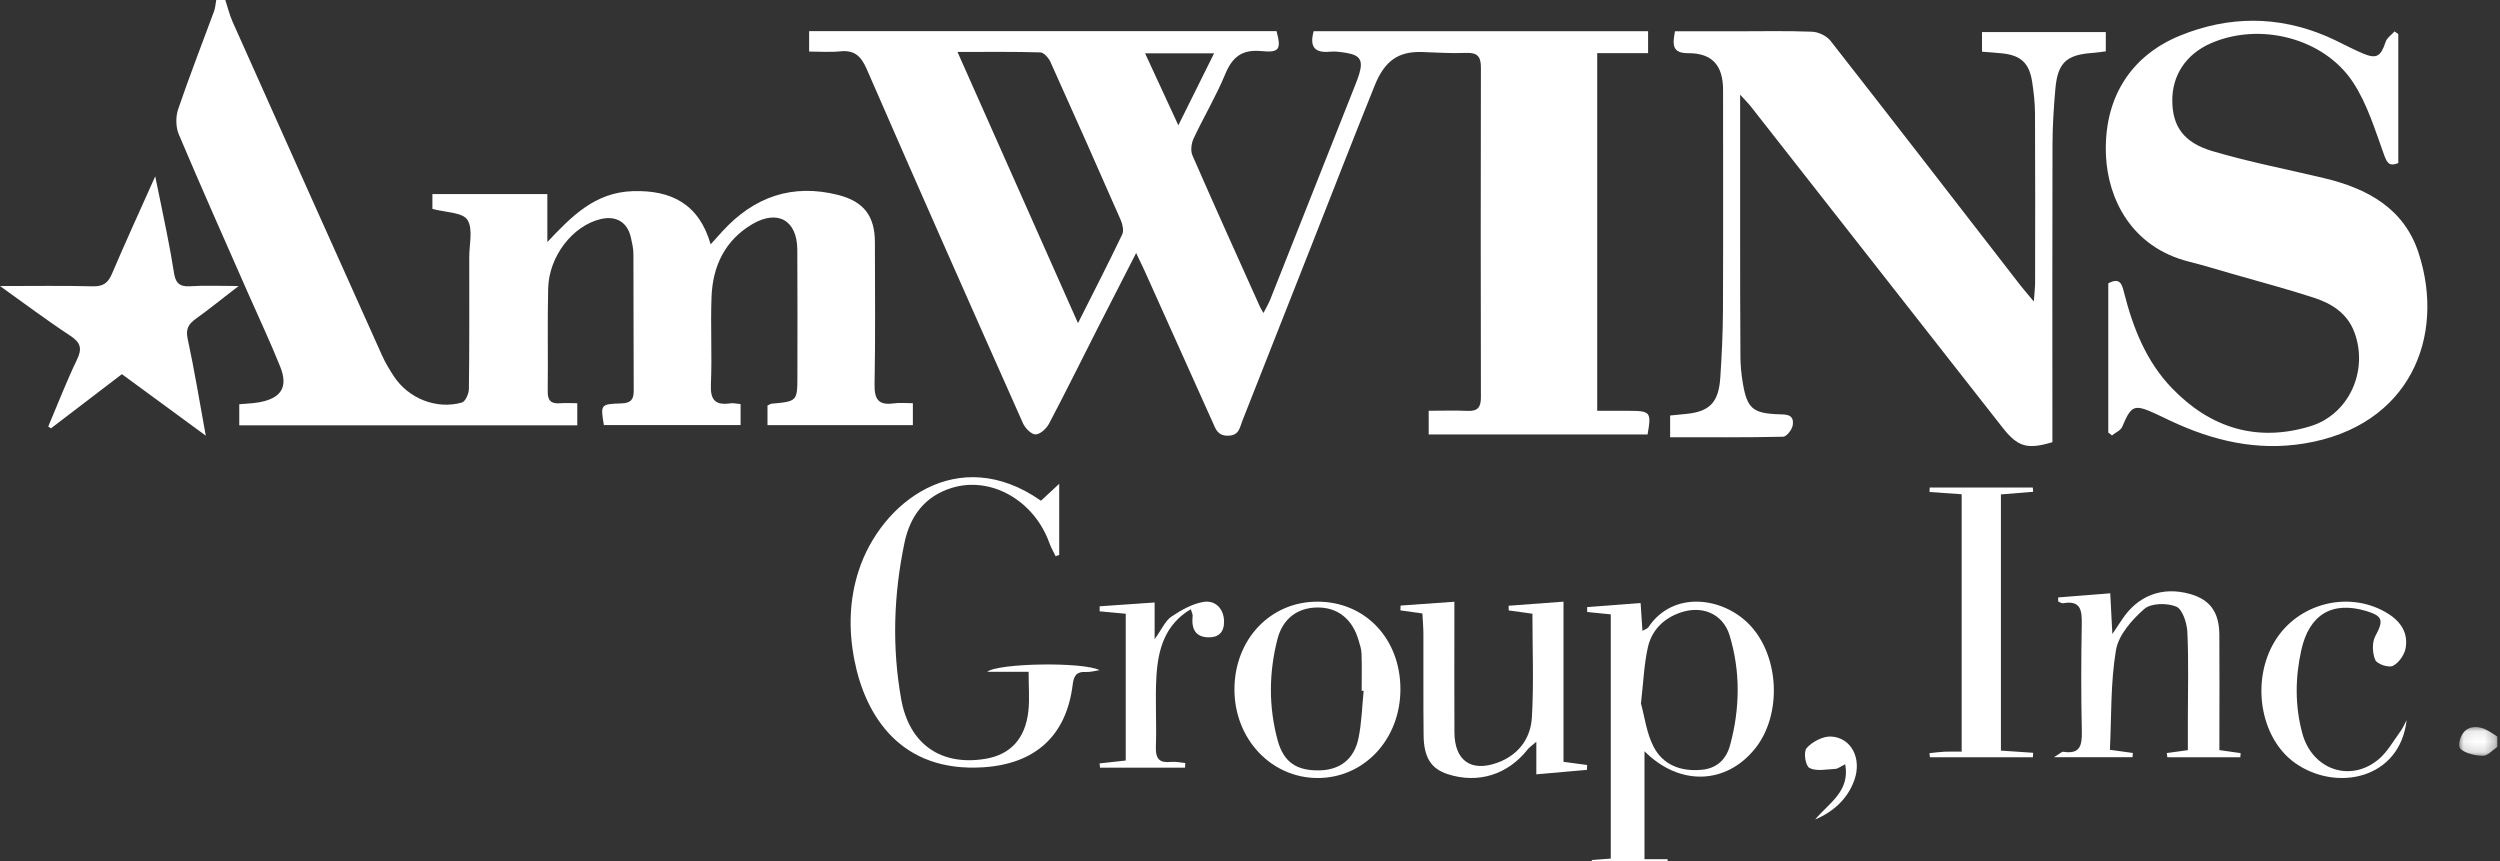
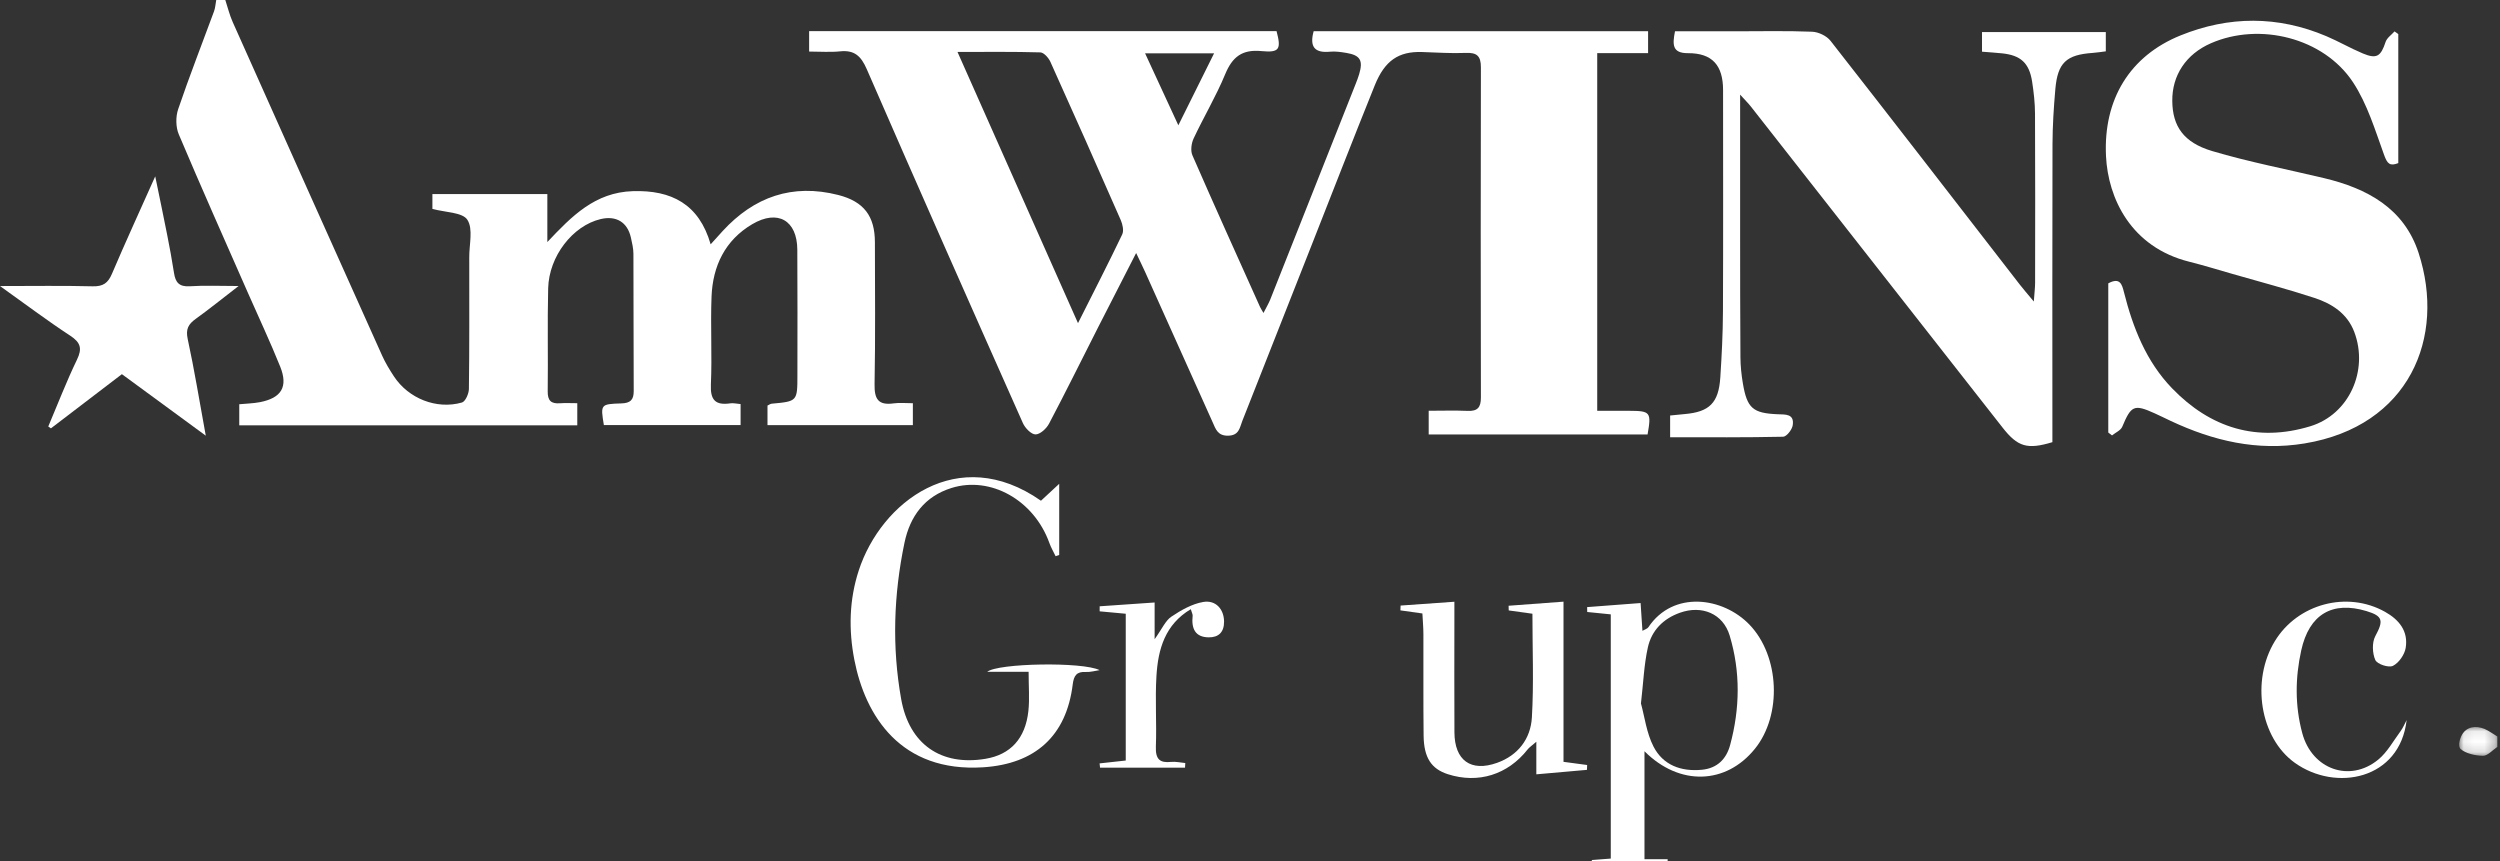
<svg xmlns="http://www.w3.org/2000/svg" xmlns:xlink="http://www.w3.org/1999/xlink" width="241px" height="83px" viewBox="0 0 241 83" version="1.1">
  <rect x="0" y="0" width="241" height="83" fill="#333333" stroke="none" />
  <title>Page 1</title>
  <desc>Created with Sketch.</desc>
  <defs>
    <polygon id="path-1" points="0.099 83 241.754 83 241.754 0.002 0.099 0.002" />
    <polygon id="path-3" points="3.742 2.859 3.742 0.086 0.067 0.086 0.067 2.859 3.742 2.859" />
  </defs>
  <g id="Page-1" stroke="none" stroke-width="1" fill="none" fill-rule="evenodd">
    <g transform="translate(-1, 0)">
      <g id="Group-3">
        <mask id="mask-2" fill="white">
          <use xlink:href="#path-1" />
        </mask>
        <g id="Clip-2" />
      </g>
      <path d="M22.719,0 C22.954,0.711 23.129,1.448 23.434,2.128 C28.222,12.851 33.023,23.567 37.836,34.278 C38.149,34.975 38.553,35.639 38.973,36.28 C40.371,38.414 43.087,39.501 45.531,38.802 C45.865,38.707 46.196,37.951 46.202,37.496 C46.256,33.469 46.235,29.441 46.237,25.414 C46.237,25.222 46.239,25.03 46.236,24.839 C46.221,23.593 46.632,22.075 46.054,21.186 C45.581,20.458 43.927,20.48 42.684,20.138 L42.684,18.707 L53.764,18.707 L53.764,23.333 C56.108,20.85 58.346,18.541 62.009,18.427 C65.723,18.312 68.387,19.668 69.507,23.552 C69.976,23.033 70.318,22.651 70.665,22.273 C73.694,18.976 77.382,17.67 81.807,18.796 C84.293,19.429 85.339,20.852 85.341,23.357 C85.344,27.912 85.395,32.468 85.308,37.021 C85.281,38.446 85.639,39.101 87.159,38.884 C87.723,38.804 88.308,38.871 89,38.871 L89,40.986 L74.986,40.986 L74.986,39.097 C75.136,39.028 75.26,38.929 75.392,38.916 C77.868,38.69 77.87,38.692 77.87,36.139 C77.871,32.111 77.89,28.083 77.861,24.056 C77.84,21.244 75.98,20.16 73.517,21.611 C70.889,23.16 69.709,25.653 69.593,28.586 C69.482,31.41 69.655,34.246 69.53,37.07 C69.464,38.564 69.962,39.094 71.413,38.881 C71.69,38.84 71.984,38.918 72.393,38.952 L72.393,40.979 L59.213,40.979 C58.886,38.988 58.885,38.95 60.889,38.889 C61.761,38.863 62.095,38.558 62.09,37.696 C62.065,33.285 62.083,28.874 62.062,24.463 C62.059,23.942 61.933,23.417 61.819,22.904 C61.486,21.417 60.401,20.763 58.901,21.12 C56.214,21.759 53.918,24.696 53.843,27.801 C53.762,31.107 53.843,34.417 53.799,37.725 C53.787,38.617 54.12,38.941 54.987,38.875 C55.509,38.835 56.036,38.868 56.65,38.868 L56.65,41 L24.065,41 L24.065,38.969 C24.74,38.904 25.413,38.893 26.063,38.767 C28.128,38.366 28.792,37.288 28.014,35.35 C27.051,32.952 25.944,30.609 24.903,28.24 C22.667,23.151 20.4,18.074 18.236,12.955 C17.938,12.25 17.927,11.257 18.175,10.527 C19.251,7.356 20.478,4.235 21.633,1.09 C21.759,0.747 21.777,0.364 21.845,0 L22.719,0 Z" id="Fill-4" fill="#FFFFFF" />
      <g id="Group-8" transform="translate(238, 70)">
        <mask id="mask-4" fill="white">
          <use xlink:href="#path-3" />
        </mask>
        <g id="Clip-7" />
        <path d="M3.742,2.002 C3.281,2.307 2.815,2.865 2.36,2.859 C1.611,2.85 0.656,2.625 0.202,2.199 C-0.094,1.922 0.14,1.013 0.5,0.592 C1.054,-0.054 1.974,-0.045 2.801,0.411 C3.128,0.592 3.429,0.804 3.742,1.002 L3.742,2.002 Z" id="Fill-6" fill="#FFFFFF" mask="url(#mask-4)" />
      </g>
      <path d="M114.592,12.078 C115.858,9.528 116.938,7.354 118.039,5.139 L111.386,5.139 C112.495,7.539 113.459,9.627 114.592,12.078 M93.303,5.008 C97.225,13.835 100.99,22.31 104.919,31.151 C106.498,28.01 107.88,25.323 109.182,22.598 C109.353,22.241 109.223,21.636 109.045,21.228 C106.809,16.126 104.549,11.035 102.257,5.958 C102.083,5.574 101.626,5.06 101.288,5.05 C98.728,4.974 96.166,5.008 93.303,5.008 M110.524,24.39 C109.204,26.969 108.024,29.257 106.859,31.552 C105.285,34.65 103.748,37.768 102.128,40.841 C101.88,41.313 101.271,41.876 100.828,41.878 C100.414,41.879 99.821,41.268 99.609,40.791 C94.555,29.433 89.517,18.068 84.556,6.668 C83.998,5.386 83.355,4.807 81.974,4.951 C81.022,5.05 80.052,4.97 79,4.97 L79,3.001 C94.043,3.001 109.051,3.001 124.059,3 C124.519,4.737 124.352,5.095 122.608,4.926 C120.742,4.745 119.802,5.477 119.105,7.162 C118.229,9.284 117.038,11.272 116.062,13.355 C115.845,13.82 115.755,14.53 115.949,14.975 C118.082,19.865 120.283,24.725 122.468,29.591 C122.528,29.724 122.612,29.846 122.799,30.17 C123.093,29.589 123.306,29.242 123.454,28.869 C126.199,21.955 128.937,15.038 131.674,8.121 C131.8,7.803 131.924,7.483 132.022,7.156 C132.42,5.83 132.131,5.327 130.804,5.103 C130.278,5.015 129.731,4.933 129.206,4.984 C127.738,5.125 127.222,4.52 127.636,3.01 L159.876,3.01 L159.876,5.12 L154.972,5.12 L154.972,39.602 C156.049,39.602 157.062,39.599 158.074,39.603 C160.105,39.61 160.205,39.737 159.826,41.881 L138.726,41.881 L138.726,39.597 C139.998,39.597 141.247,39.555 142.492,39.61 C143.452,39.652 143.761,39.256 143.759,38.318 C143.738,27.71 143.734,17.101 143.759,6.493 C143.762,5.39 143.364,5.054 142.294,5.101 C140.885,5.163 139.469,5.055 138.056,5.014 C135.834,4.95 134.496,5.826 133.527,8.228 C131.441,13.4 129.423,18.599 127.379,23.787 C125.173,29.387 122.972,34.988 120.757,40.584 C120.504,41.223 120.459,41.98 119.393,42 C118.379,42.018 118.195,41.363 117.901,40.708 C115.733,35.889 113.57,31.067 111.403,26.247 C111.17,25.729 110.918,25.221 110.524,24.39" id="Fill-9" fill="#FFFFFF" />
      <path d="M168.748,9.122 C168.748,13.806 168.745,18.05 168.748,22.294 C168.752,26.345 168.748,30.396 168.778,34.446 C168.784,35.28 168.872,36.121 169.01,36.943 C169.414,39.352 169.971,39.834 172.365,39.933 C173.101,39.964 173.992,39.867 173.818,40.997 C173.753,41.421 173.224,42.094 172.895,42.101 C169.302,42.181 165.707,42.151 162,42.151 L162,40.055 C162.473,40.008 162.941,39.957 163.41,39.916 C165.79,39.709 166.676,38.84 166.838,36.386 C166.977,34.269 167.083,32.147 167.093,30.027 C167.124,22.913 167.105,15.799 167.104,8.685 C167.104,6.296 166.057,5.116 163.725,5.126 C162.19,5.133 162.219,4.294 162.47,3.017 L168.243,3.017 C170.726,3.017 173.211,2.959 175.69,3.058 C176.302,3.082 177.09,3.458 177.466,3.939 C183.58,11.749 189.64,19.603 195.715,27.443 C196.059,27.888 196.432,28.31 197.06,29.066 C197.123,28.178 197.184,27.717 197.184,27.255 C197.191,21.821 197.203,16.387 197.175,10.953 C197.171,9.922 197.053,8.882 196.895,7.861 C196.616,6.064 195.785,5.321 193.979,5.14 C193.363,5.078 192.745,5.038 192.065,4.983 L192.065,3.093 L204,3.093 L204,4.949 C203.574,5.001 203.156,5.071 202.735,5.101 C200.193,5.278 199.359,6.041 199.135,8.589 C198.98,10.356 198.867,12.133 198.861,13.906 C198.835,22.946 198.851,31.986 198.851,41.027 C198.852,41.567 198.851,42.108 198.851,42.625 C196.424,43.36 195.504,43.076 194.047,41.218 C185.961,30.899 177.872,20.582 169.781,10.267 C169.549,9.971 169.278,9.708 168.748,9.122" id="Fill-11" fill="#FFFFFF" />
      <path d="M204.238,41.695 L204.238,40.259 L204.238,27.316 C205.37,26.701 205.56,27.417 205.749,28.166 C206.615,31.601 207.9,34.856 210.386,37.431 C214.086,41.264 218.576,42.654 223.71,41.092 C227.468,39.949 229.352,35.701 227.951,31.998 C227.272,30.204 225.783,29.268 224.105,28.717 C221.502,27.863 218.848,27.166 216.213,26.407 C214.827,26.008 213.447,25.582 212.049,25.232 C206.398,23.82 204.215,19.09 204.019,15.058 C203.752,9.579 206.312,5.396 211.202,3.415 C215.869,1.525 220.587,1.508 225.255,3.486 C226.452,3.993 227.584,4.653 228.783,5.155 C230.115,5.713 230.51,5.437 230.973,4.038 C231.103,3.648 231.538,3.362 231.833,3.028 C231.954,3.113 232.074,3.198 232.195,3.284 L232.195,15.723 C231.388,16.038 231.139,15.798 230.83,14.944 C229.961,12.548 229.205,10.013 227.825,7.923 C224.991,3.632 218.817,2.118 214.123,4.174 C211.737,5.218 210.38,7.253 210.408,9.745 C210.435,12.152 211.475,13.736 214.257,14.563 C217.798,15.616 221.443,16.312 225.041,17.172 C229.181,18.161 232.75,20.068 234.154,24.388 C236.803,32.531 233.253,41.086 223.156,42.749 C218.589,43.501 214.362,42.502 210.263,40.579 C209.739,40.333 209.221,40.074 208.693,39.836 C206.72,38.947 206.443,39.092 205.586,41.136 C205.437,41.493 204.936,41.699 204.597,41.975 C204.478,41.882 204.358,41.788 204.238,41.695" id="Fill-13" fill="#FFFFFF" />
      <path d="M24,27.572 C22.42,28.791 21.17,29.803 19.864,30.742 C19.149,31.256 18.891,31.74 19.093,32.672 C19.732,35.621 20.215,38.602 20.837,42 C17.971,39.898 15.408,38.019 12.75,36.07 C10.452,37.825 8.181,39.559 5.91,41.292 C5.825,41.233 5.739,41.174 5.653,41.115 C6.565,38.965 7.403,36.781 8.418,34.678 C8.944,33.589 8.777,33.019 7.751,32.348 C5.551,30.908 3.452,29.323 1,27.575 C4.234,27.575 7.085,27.527 9.933,27.601 C10.95,27.627 11.417,27.276 11.792,26.395 C13.075,23.385 14.442,20.409 15.964,17 C16.405,19.152 16.772,20.888 17.114,22.63 C17.355,23.855 17.586,25.083 17.775,26.316 C17.91,27.198 18.25,27.667 19.301,27.596 C20.726,27.5 22.164,27.572 24,27.572" id="Fill-15" fill="#FFFFFF" />
      <path d="M101.349,48.27 C101.899,47.761 102.384,47.31 103.107,46.64 L103.107,53.498 C102.991,53.539 102.876,53.579 102.761,53.619 C102.559,53.195 102.318,52.786 102.16,52.346 C100.679,48.216 96.496,45.859 92.719,47.043 C90.141,47.852 88.727,49.758 88.192,52.322 C87.148,57.319 86.975,62.367 87.875,67.403 C88.653,71.756 91.723,73.861 96.002,73.149 C98.406,72.749 99.851,71.201 100.137,68.535 C100.261,67.376 100.158,66.193 100.158,64.762 L96.167,64.762 C97.208,63.923 105.374,63.782 107,64.601 C106.556,64.666 106.108,64.805 105.669,64.779 C104.793,64.727 104.516,65.126 104.411,65.974 C103.797,70.978 100.764,73.646 95.781,73.967 C87.828,74.478 84.406,69.014 83.357,63.593 C82.8,60.711 82.861,57.831 83.779,55.008 C85.927,48.404 93.346,42.667 101.349,48.27" id="Fill-17" fill="#FFFFFF" />
      <path d="M159.188,67.813 C159.539,69.083 159.722,70.652 160.398,71.969 C161.314,73.756 163.049,74.4 165.063,74.205 C166.55,74.062 167.422,73.161 167.784,71.822 C168.734,68.312 168.791,64.76 167.741,61.273 C167.101,59.146 165.061,58.32 162.96,59.063 C161.33,59.639 160.218,60.777 159.855,62.404 C159.481,64.08 159.419,65.826 159.188,67.813 M154.443,82.906 C155.026,82.862 155.608,82.818 156.279,82.767 L156.279,59.225 C155.495,59.146 154.752,59.071 154.008,58.996 C154.006,58.839 154.003,58.682 154,58.525 C155.649,58.4 157.297,58.274 159.154,58.133 C159.209,58.963 159.265,59.814 159.331,60.811 C159.599,60.656 159.809,60.604 159.897,60.473 C162.302,56.875 167.104,57.57 169.646,60.213 C172.56,63.243 172.808,68.929 170.169,72.189 C167.382,75.633 162.907,75.803 159.528,72.42 L159.528,82.826 L161.761,82.826 C161.76,82.884 161.76,82.942 161.759,83 L154.461,83 C154.455,82.969 154.449,82.938 154.443,82.906" id="Fill-19" fill="#FFFFFF" />
-       <path d="M199,72.993 C199.56,72.664 199.754,72.448 199.912,72.472 C201.501,72.722 201.721,71.88 201.689,70.515 C201.609,67.084 201.62,63.649 201.682,60.217 C201.706,58.867 201.613,57.839 199.874,58.153 C199.734,58.178 199.565,58.041 199.41,57.98 C199.409,57.85 199.408,57.721 199.408,57.592 C201.015,57.465 202.621,57.338 204.427,57.195 C204.488,58.358 204.549,59.525 204.632,61.119 C205.096,60.424 205.326,60.087 205.548,59.747 C207.077,57.404 209.454,56.505 212.126,57.262 C214.036,57.802 214.927,58.997 214.945,61.177 C214.97,64.365 214.95,67.553 214.949,70.741 C214.949,71.265 214.949,71.79 214.949,72.309 C215.76,72.424 216.38,72.513 217,72.602 L216.964,73 L209.932,73 C209.915,72.864 209.898,72.729 209.88,72.594 C210.484,72.51 211.088,72.427 211.91,72.314 L211.91,69.302 C211.91,66.506 211.994,63.707 211.861,60.918 C211.82,60.05 211.387,58.721 210.786,58.475 C209.898,58.113 208.359,58.134 207.707,58.705 C206.523,59.742 205.228,61.206 204.981,62.666 C204.449,65.806 204.552,69.058 204.395,72.279 C205.363,72.414 205.985,72.501 206.608,72.587 C206.596,72.723 206.585,72.858 206.573,72.993 L199,72.993 Z" id="Fill-21" fill="#FFFFFF" />
      <path d="M151.722,73.441 C152.639,73.564 153.32,73.655 154,73.746 C153.995,73.902 153.989,74.058 153.983,74.215 C152.419,74.353 150.853,74.49 149.102,74.645 L149.102,71.506 C148.648,71.901 148.422,72.044 148.265,72.243 C146.352,74.68 143.494,75.573 140.575,74.634 C138.978,74.119 138.261,73.046 138.236,70.906 C138.198,67.645 138.227,64.383 138.216,61.122 C138.214,60.478 138.155,59.834 138.119,59.138 C137.354,59.031 136.677,58.935 136,58.84 C136.006,58.685 136.011,58.531 136.017,58.376 C137.673,58.259 139.33,58.141 141.203,58.008 L141.203,59.612 C141.202,63.275 141.187,66.938 141.207,70.6 C141.222,73.307 142.791,74.438 145.314,73.539 C147.335,72.818 148.553,71.23 148.674,69.163 C148.867,65.873 148.726,62.563 148.726,59.163 C147.912,59.05 147.176,58.947 146.441,58.845 C146.437,58.695 146.433,58.545 146.429,58.394 C148.11,58.269 149.789,58.144 151.722,58 L151.722,73.441 Z" id="Fill-23" fill="#FFFFFF" />
-       <path d="M190.105,47.646 C188.958,47.565 187.981,47.497 187.004,47.428 L187.027,47 L196.96,47 C196.973,47.136 196.986,47.272 197,47.407 C196,47.489 194.999,47.571 193.888,47.662 L193.888,72.358 C194.96,72.431 195.977,72.5 196.995,72.569 C196.987,72.713 196.979,72.856 196.971,73 L187.046,73 C187.031,72.868 187.015,72.735 187,72.603 C187.487,72.555 187.974,72.486 188.462,72.463 C188.97,72.439 189.48,72.458 190.105,72.458 L190.105,47.646 Z" id="Fill-25" fill="#FFFFFF" />
-       <path d="M132.457,66.598 C132.393,66.594 132.33,66.589 132.266,66.585 C132.266,65.388 132.293,64.191 132.252,62.995 C132.237,62.556 132.081,62.116 131.955,61.686 C131.358,59.657 129.938,58.543 127.993,58.562 C126.096,58.58 124.657,59.618 124.146,61.611 C123.316,64.848 123.288,68.13 124.165,71.363 C124.741,73.487 126,74.307 128.195,74.264 C130.153,74.226 131.528,73.205 131.954,71.183 C132.269,69.684 132.299,68.129 132.457,66.598 M128.011,58 C132.628,58.007 136.01,61.588 136,66.461 C135.99,71.274 132.504,75.004 128.017,75 C123.539,74.995 120.003,71.233 120,66.468 C119.997,61.646 123.453,57.993 128.011,58" id="Fill-27" fill="#FFFFFF" />
      <path d="M233,69.417 C232.344,75.163 226.162,76.359 222.216,73.533 C218.855,71.125 217.981,65.603 220.297,61.804 C222.494,58.2 227.26,56.933 230.913,58.978 C232.255,59.73 233.173,60.823 232.909,62.454 C232.803,63.109 232.245,63.908 231.681,64.187 C231.264,64.393 230.159,64.027 229.979,63.623 C229.691,62.976 229.652,61.933 229.978,61.328 C230.785,59.833 230.724,59.391 229.127,58.908 C225.84,57.914 223.607,59.215 222.841,62.688 C222.254,65.349 222.224,68.032 222.943,70.692 C223.878,74.156 227.509,75.475 230.254,73.234 C231.132,72.517 231.724,71.42 232.421,70.475 C232.656,70.156 232.809,69.772 233,69.417" id="Fill-29" fill="#FFFFFF" />
      <path d="M115.791,58.726 C113.301,60.209 112.639,62.591 112.482,65.153 C112.343,67.42 112.512,69.705 112.426,71.977 C112.38,73.195 112.813,73.562 113.879,73.449 C114.332,73.401 114.8,73.516 115.261,73.557 L115.237,74 L107.044,74 C107.029,73.863 107.015,73.727 107,73.591 C107.8,73.503 108.6,73.416 109.522,73.315 L109.522,59.165 C108.651,59.084 107.828,59.008 107.006,58.932 C107.006,58.77 107.007,58.609 107.008,58.447 C108.7,58.33 110.392,58.212 112.306,58.08 L112.306,61.62 C113.022,60.62 113.347,59.832 113.916,59.449 C114.852,58.819 115.91,58.219 116.982,58.031 C118.204,57.817 118.987,58.732 119,59.91 C119.011,60.967 118.448,61.452 117.511,61.44 C116.216,61.423 115.836,60.598 115.971,59.357 C115.985,59.226 115.897,59.083 115.791,58.726" id="Fill-31" fill="#FFFFFF" />
-       <path d="M175.978,79 C177.28,77.433 179.368,76.298 178.878,73.675 C178.432,73.89 178.181,74.108 177.918,74.121 C177.075,74.163 176.08,74.372 175.438,74.035 C175.042,73.828 174.836,72.486 175.16,72.114 C175.679,71.519 176.732,70.96 177.521,71.002 C179.462,71.107 180.504,73.115 179.758,75.203 C179.134,76.95 177.815,78.225 175.978,79" id="Fill-33" fill="#FFFFFF" />
    </g>
  </g>
</svg>